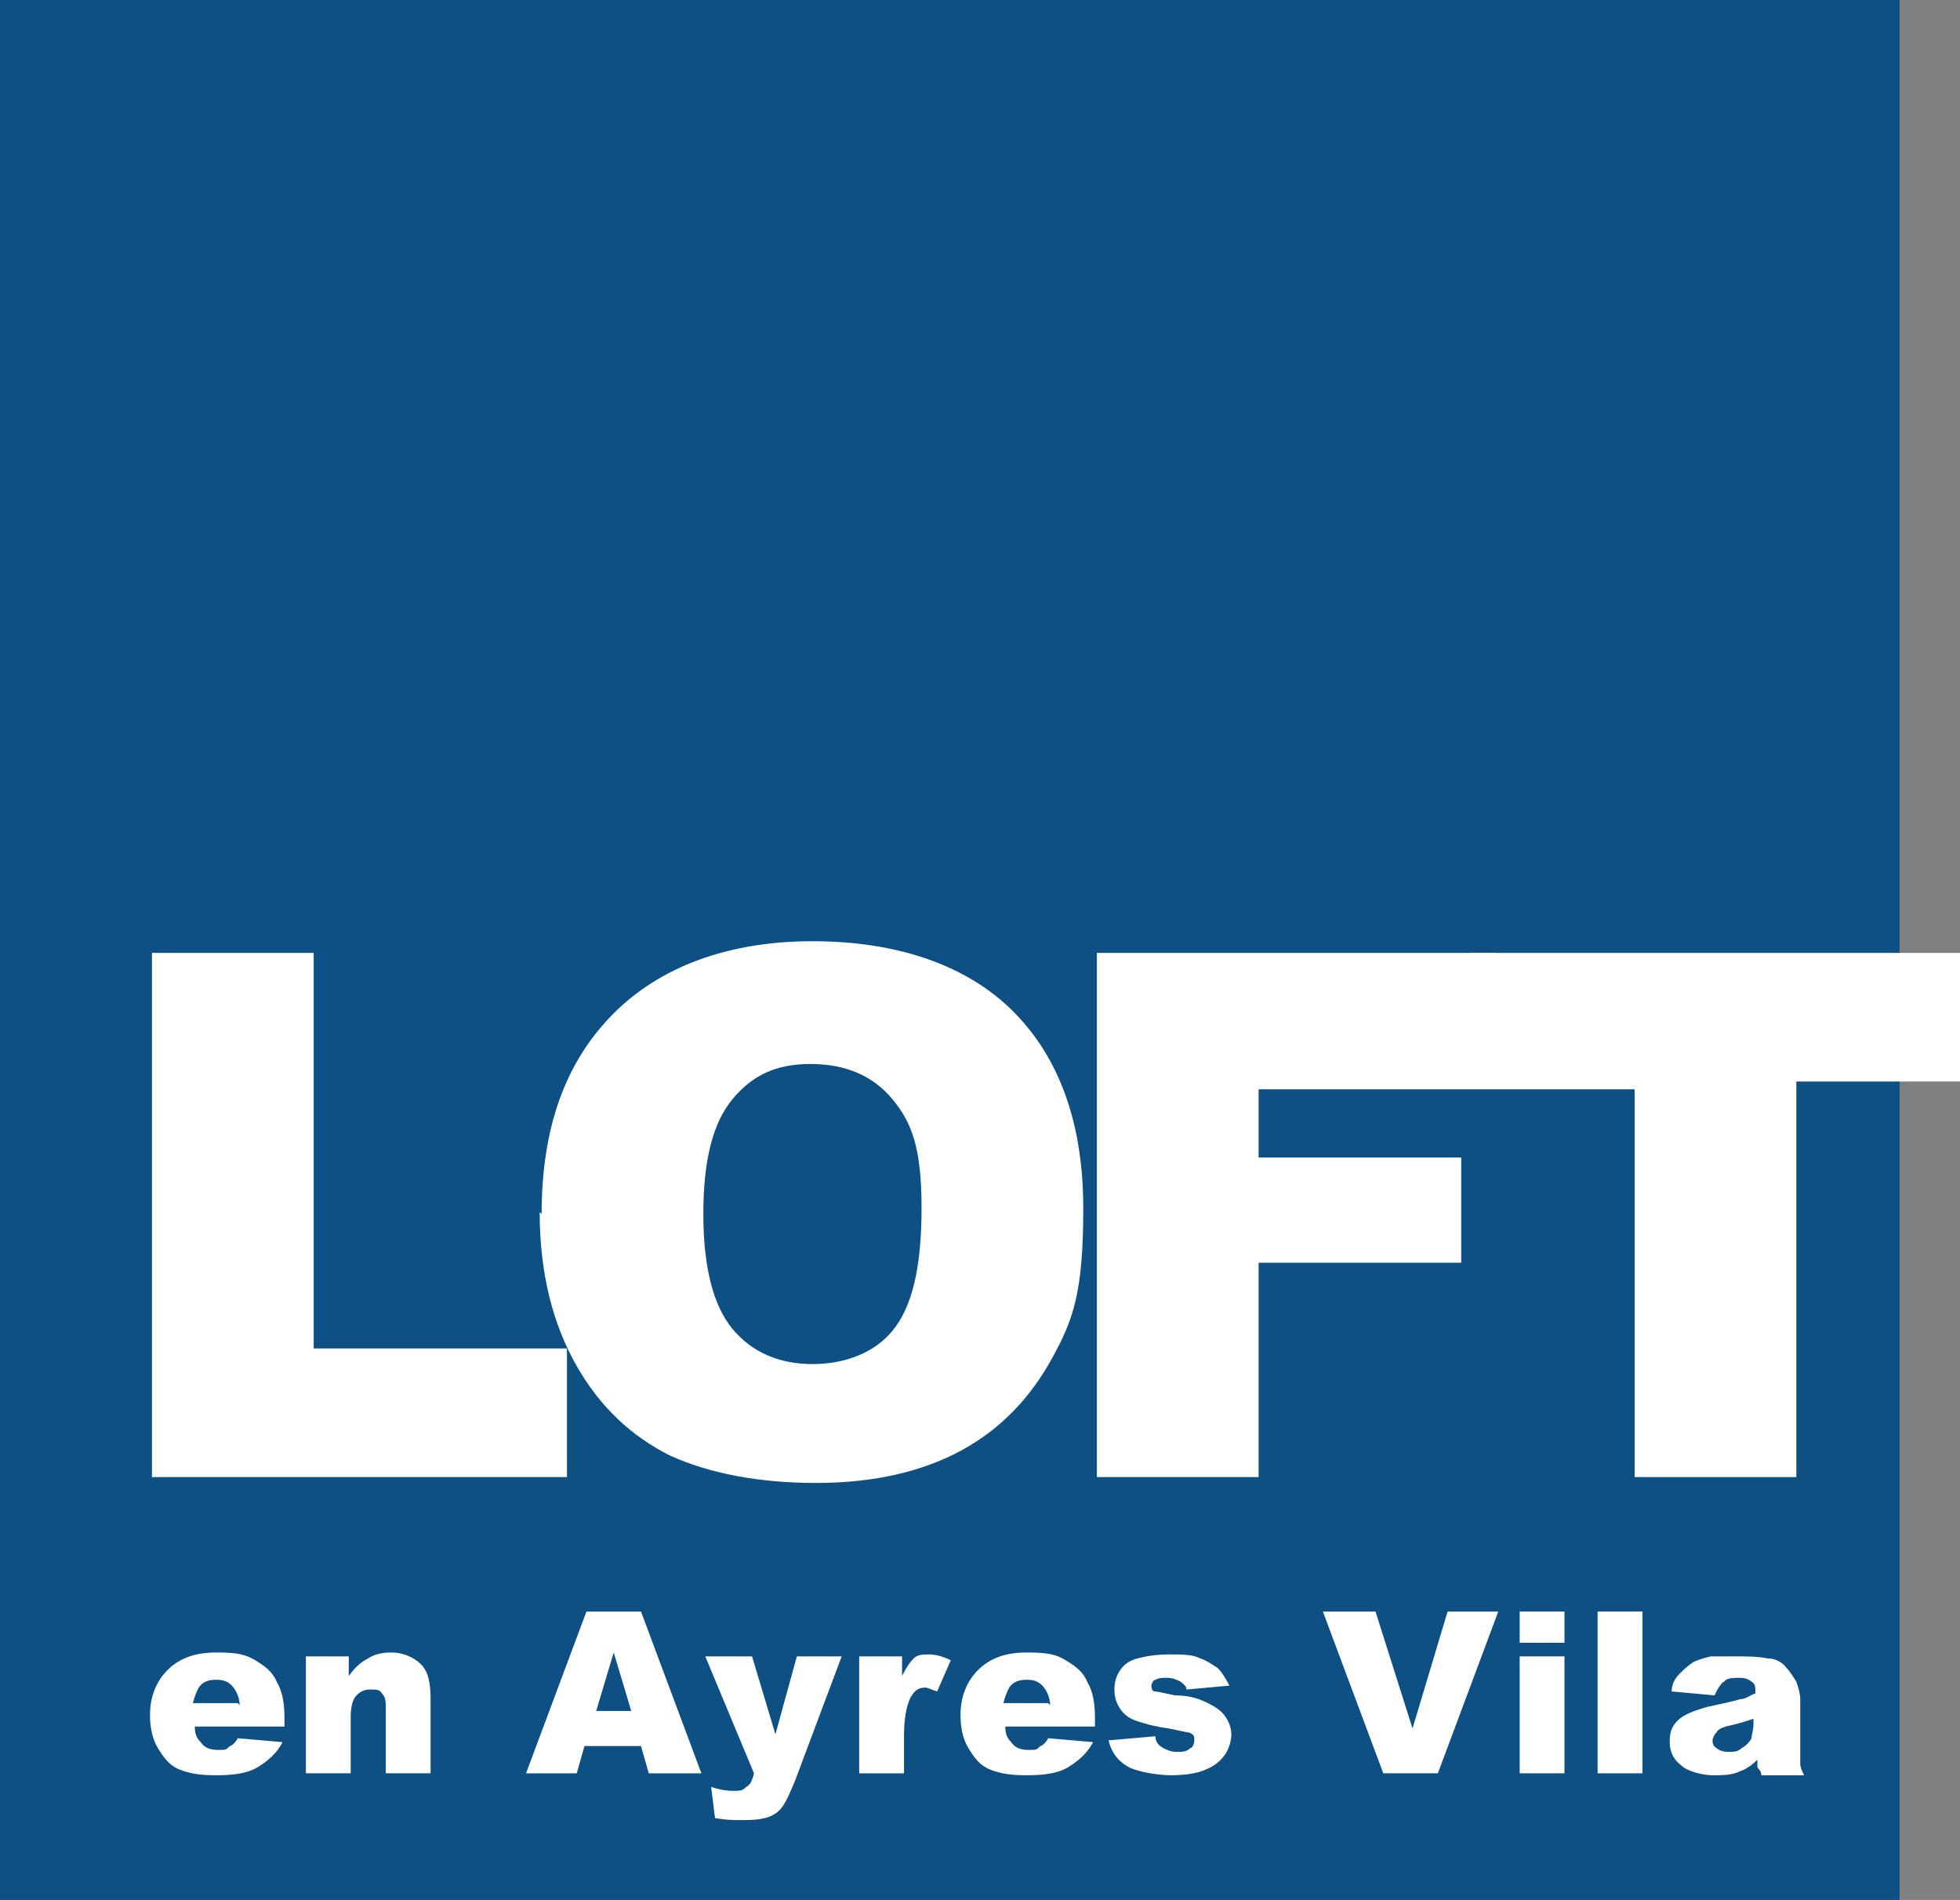
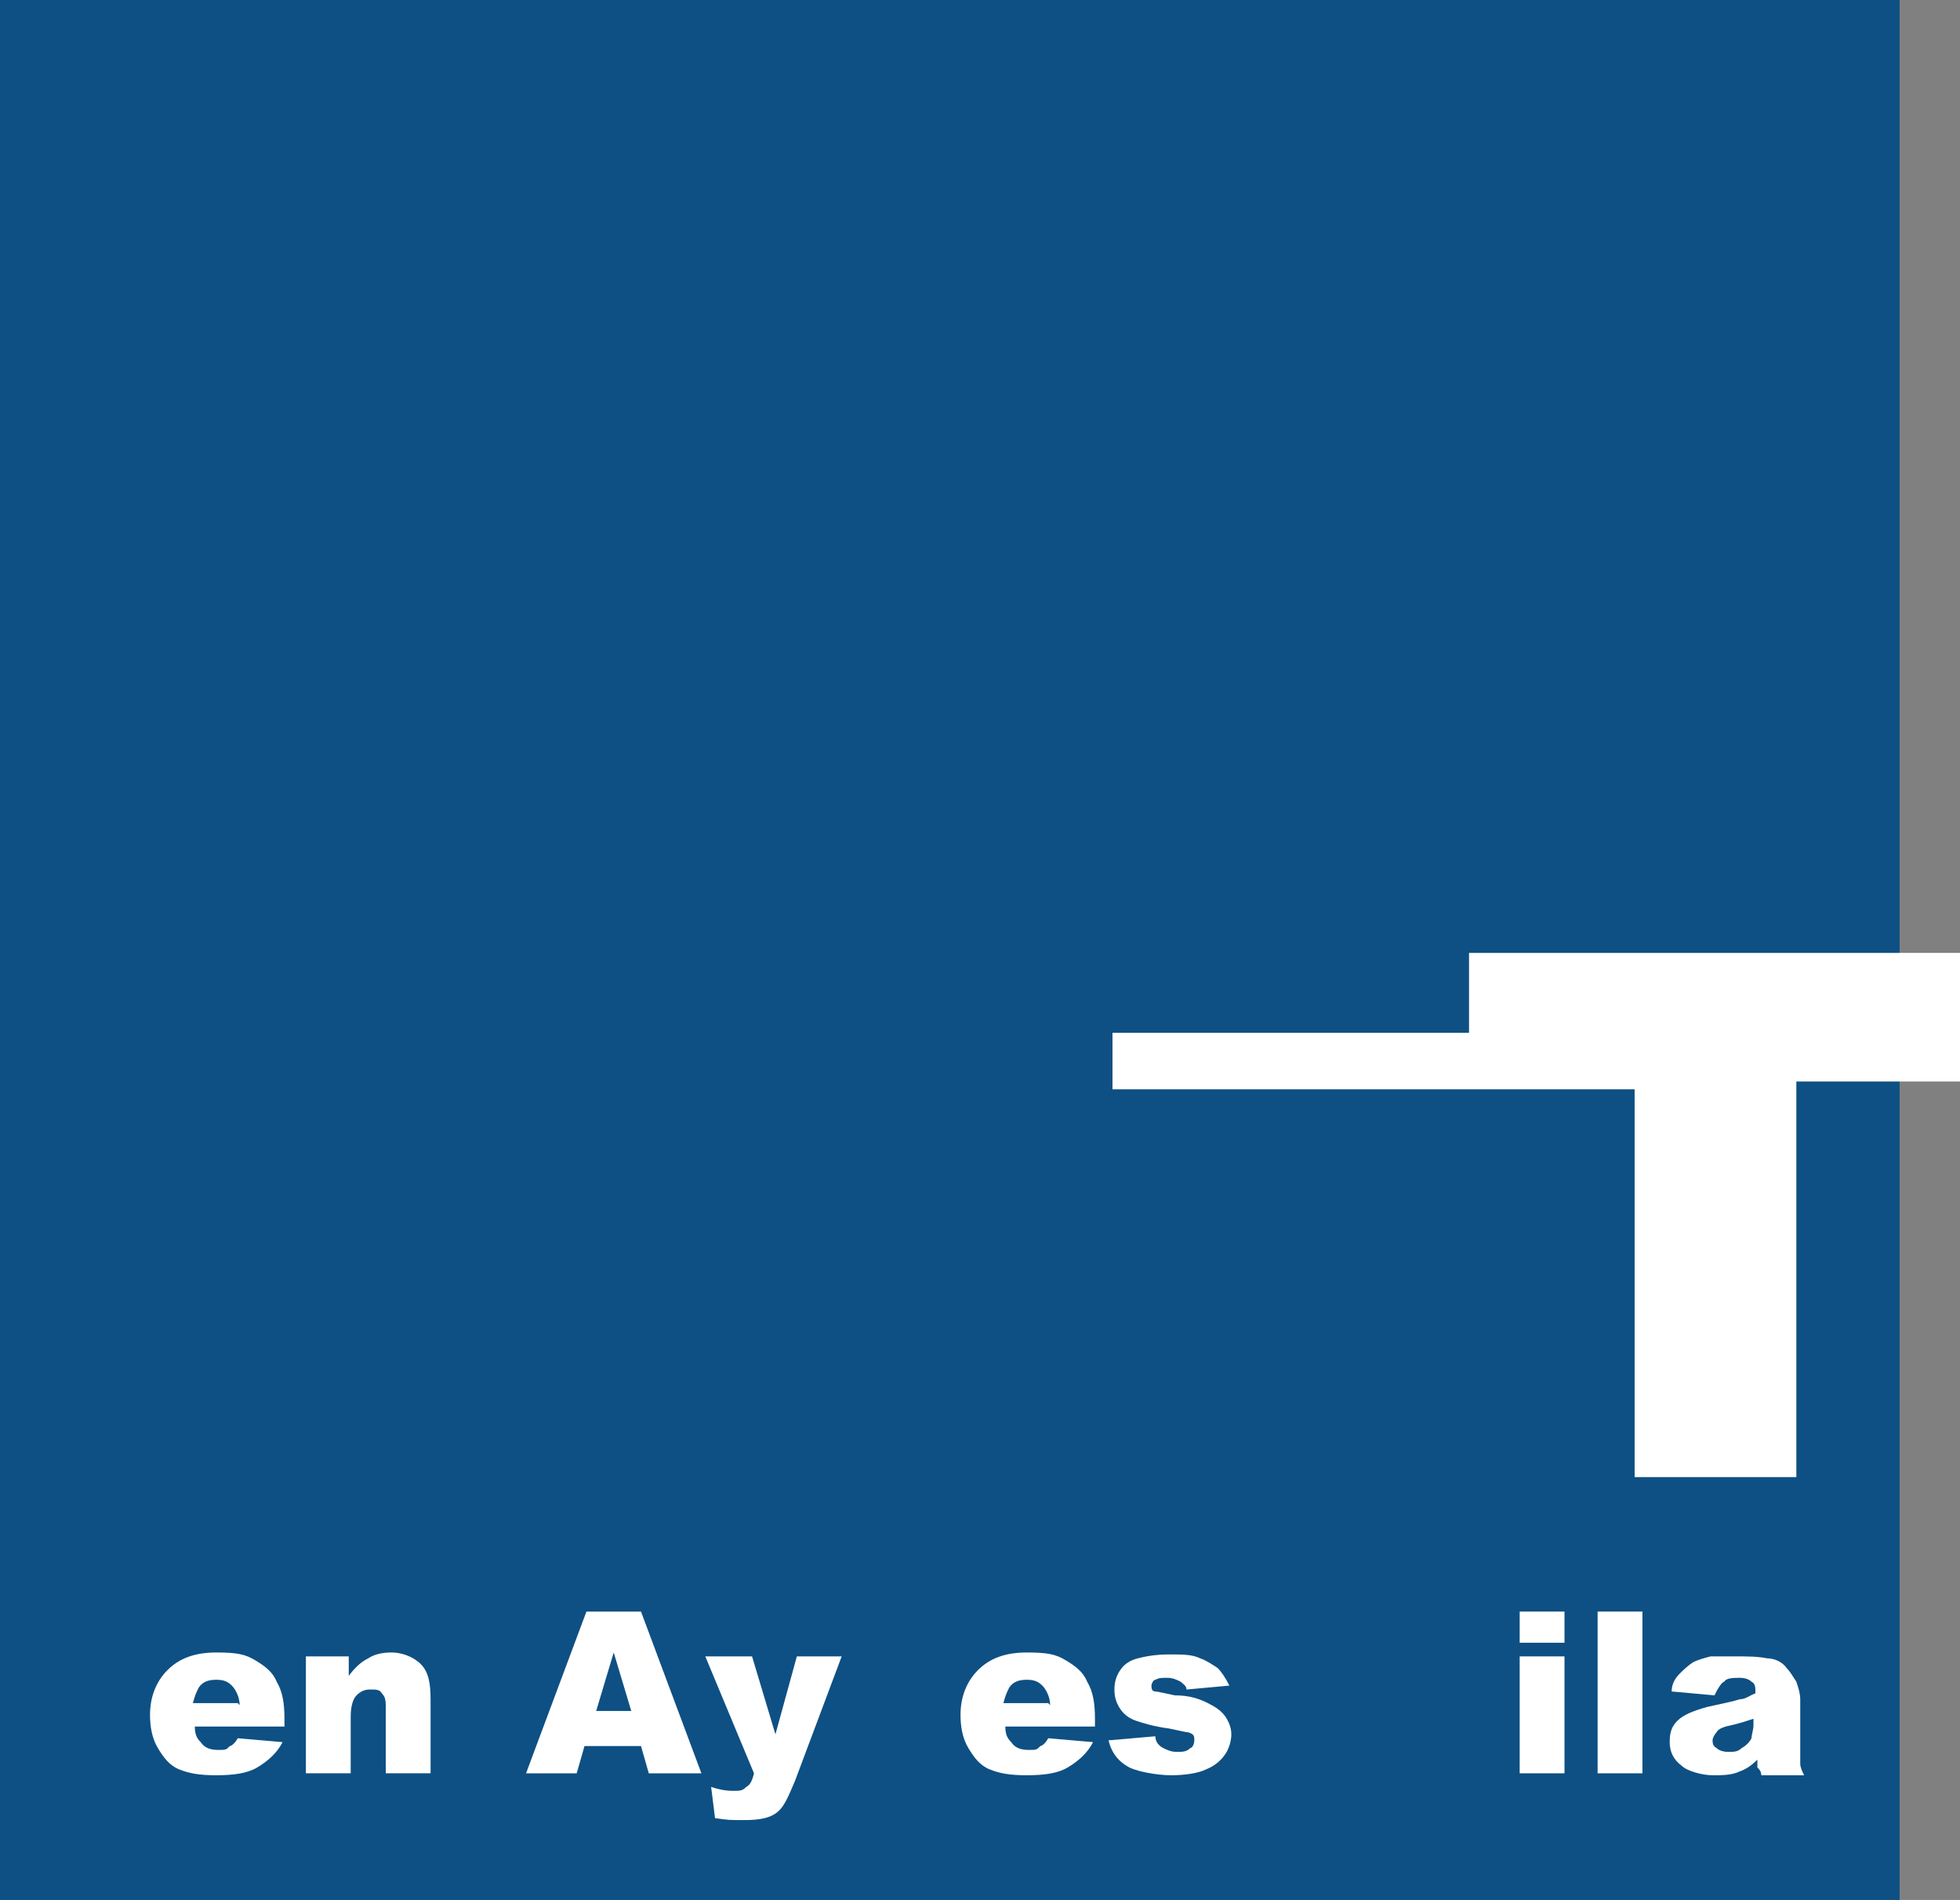
<svg xmlns="http://www.w3.org/2000/svg" id="Capa_1" data-name="Capa 1" viewBox="0 0 100.6 97.5">
  <rect x="0" y="0" width="100.6" height="97.5" fill="#808080" stroke="none" />
  <defs>
    <style>
      .cls-1 {
        fill: #fff;
      }

      .cls-2 {
        fill: #0e5083;
      }
    </style>
  </defs>
  <rect class="cls-2" width="97.5" height="97.5" />
  <g>
-     <path class="cls-1" d="m7.8,48.9h8.3v20.3h13v6.6H7.8v-26.9Z" />
-     <path class="cls-1" d="m27.8,62.3c0-4.4,1.2-7.8,3.7-10.3,2.4-2.4,5.9-3.7,10.2-3.7s7.9,1.2,10.3,3.6c2.4,2.4,3.6,5.8,3.6,10.1s-.5,5.7-1.6,7.7c-1.1,2-2.6,3.6-4.6,4.7-2,1.1-4.5,1.7-7.5,1.7s-5.5-.5-7.5-1.4c-2-1-3.6-2.5-4.8-4.6-1.2-2.1-1.9-4.7-1.9-7.9Zm8.3,0c0,2.7.5,4.7,1.5,5.9,1,1.2,2.4,1.8,4.1,1.8s3.2-.6,4.1-1.7c1-1.2,1.5-3.2,1.5-6.3s-.5-4.4-1.5-5.6c-1-1.2-2.4-1.8-4.2-1.8s-3,.6-4,1.8c-1,1.2-1.5,3.1-1.5,5.9Z" />
-     <path class="cls-1" d="m56.2,48.9h20.6v5.8h-12.2v4.7h10.4v5.4h-10.4v11h-8.3v-26.9Z" />
    <path class="cls-1" d="m75.4,48.9h25.3v6.6h-8.5v20.3h-8.3v-20.3h-8.5v-6.6Z" />
  </g>
  <rect class="cls-1" x="57.1" y="53" width="29.6" height="2.9" />
  <g>
    <path class="cls-1" d="m14.6,88.6h-4.6c0,.4.1.6.3.8.2.3.5.4.9.4s.4,0,.6-.2c.1,0,.3-.2.4-.4l2.3.2c-.3.6-.8,1-1.3,1.3-.5.3-1.2.4-2.1.4s-1.4-.1-1.9-.3c-.5-.2-.8-.6-1.1-1.1-.3-.5-.4-1.1-.4-1.7,0-.9.3-1.7.9-2.3s1.4-.9,2.5-.9,1.5.1,2,.4c.5.3.9.6,1.1,1.1.3.5.4,1.1.4,1.9v.3Zm-2.3-1.1c0-.4-.2-.8-.4-1-.2-.2-.4-.3-.8-.3s-.7.1-.9.4c-.1.2-.2.4-.3.8h2.3Z" />
    <path class="cls-1" d="m15.8,85h2.1v1c.3-.4.6-.7,1-.9.3-.2.7-.3,1.2-.3s1.1.2,1.5.6c.4.4.5,1,.5,1.8v3.8h-2.3v-3.3c0-.4,0-.6-.2-.8-.1-.2-.3-.2-.6-.2s-.5.1-.7.3c-.2.2-.3.6-.3,1.1v2.9h-2.3v-6Z" />
    <path class="cls-1" d="m32.9,89.6h-2.9l-.4,1.4h-2.6l3.1-8.3h2.8l3.1,8.3h-2.7l-.4-1.4Zm-.5-1.8l-.9-3-.9,3h1.8Z" />
    <path class="cls-1" d="m36.2,85h2.4l1.2,4,1.1-4h2.3l-2.4,6.4c-.3.7-.5,1.2-.8,1.5-.4.4-1,.5-1.8.5s-.8,0-1.5-.1l-.2-1.6c.3.1.7.2,1.1.2s.5,0,.7-.2c.2-.1.3-.3.4-.7l-2.5-6Z" />
-     <path class="cls-1" d="m44.1,85h2.2v1c.2-.4.4-.7.6-.9.2-.2.5-.2.8-.2s.7.1,1.1.3l-.7,1.6c-.3-.1-.5-.2-.6-.2-.3,0-.5.1-.7.4-.2.3-.4,1-.4,2v2h-2.3v-6Z" />
    <path class="cls-1" d="m56.2,88.6h-4.6c0,.4.1.6.3.8.2.3.5.4.9.4s.4,0,.6-.2c.1,0,.3-.2.4-.4l2.3.2c-.3.6-.8,1-1.3,1.3-.5.3-1.2.4-2.1.4s-1.4-.1-1.9-.3c-.5-.2-.8-.6-1.1-1.1-.3-.5-.4-1.1-.4-1.7,0-.9.3-1.7.9-2.3.6-.6,1.4-.9,2.5-.9s1.5.1,2,.4c.5.3.9.6,1.1,1.1.3.5.4,1.1.4,1.9v.3Zm-2.3-1.1c0-.4-.2-.8-.4-1-.2-.2-.4-.3-.8-.3s-.7.1-.9.4c-.1.2-.2.4-.3.8h2.3Z" />
    <path class="cls-1" d="m57,89.3l2.3-.2c0,.3.2.5.4.6.2.1.4.2.7.2s.5,0,.7-.2c.1,0,.2-.2.2-.4s0-.3-.3-.4c-.1,0-.5-.1-1-.2-.8-.1-1.4-.3-1.7-.4-.3-.1-.6-.3-.8-.6-.2-.3-.3-.6-.3-1s.1-.7.3-1c.2-.3.5-.5.9-.6.4-.1.9-.2,1.6-.2s1.2,0,1.6.2c.3.1.6.3.9.5.2.2.4.5.6.9l-2.2.2c0-.2-.2-.3-.3-.4-.2-.1-.4-.2-.7-.2s-.4,0-.6.1c-.1,0-.2.2-.2.3s0,.3.2.3c.1,0,.5.1,1,.2.8,0,1.3.2,1.7.4.4.2.7.4.9.7.2.3.3.6.3.9s-.1.7-.3,1c-.2.3-.5.6-1,.8-.4.2-1.1.3-1.8.3s-1.9-.2-2.3-.5c-.5-.3-.8-.8-.9-1.3Z" />
-     <path class="cls-1" d="m67.9,82.7h2.7l1.9,6,1.8-6h2.6l-3.1,8.3h-2.8l-3.1-8.3Z" />
    <path class="cls-1" d="m78,82.7h2.3v1.6h-2.3v-1.6Zm0,2.3h2.3v6h-2.3v-6Z" />
    <path class="cls-1" d="m82,82.7h2.3v8.3h-2.3v-8.3Z" />
    <path class="cls-1" d="m88,87l-2.2-.2c0-.4.2-.7.4-.9.2-.2.4-.4.7-.6.2-.1.5-.2.9-.3.4,0,.8,0,1.2,0,.7,0,1.2,0,1.7.1.4,0,.8.2,1,.5.2.2.3.4.5.7.1.3.2.6.2.9v2.6c0,.3,0,.5,0,.7,0,.2.1.4.2.6h-2.2c0-.2-.1-.3-.2-.4,0,0,0-.2,0-.4-.3.3-.6.5-.9.6-.4.2-.9.2-1.4.2s-1.3-.2-1.6-.5c-.4-.3-.6-.7-.6-1.2s.1-.8.4-1.1c.3-.3.8-.5,1.5-.7.9-.2,1.4-.3,1.7-.4.3,0,.5-.2.8-.3,0-.3,0-.5-.2-.6-.1-.1-.3-.2-.6-.2s-.7,0-.8.2c-.1,0-.3.3-.4.5Zm2,1.2c-.3.1-.6.2-1,.3-.5.1-.8.2-.9.4-.1.1-.2.3-.2.4s0,.3.2.4c.1.1.3.2.6.2s.5,0,.7-.2c.2-.1.4-.3.5-.5,0-.2.1-.4.1-.7v-.4Z" />
  </g>
</svg>